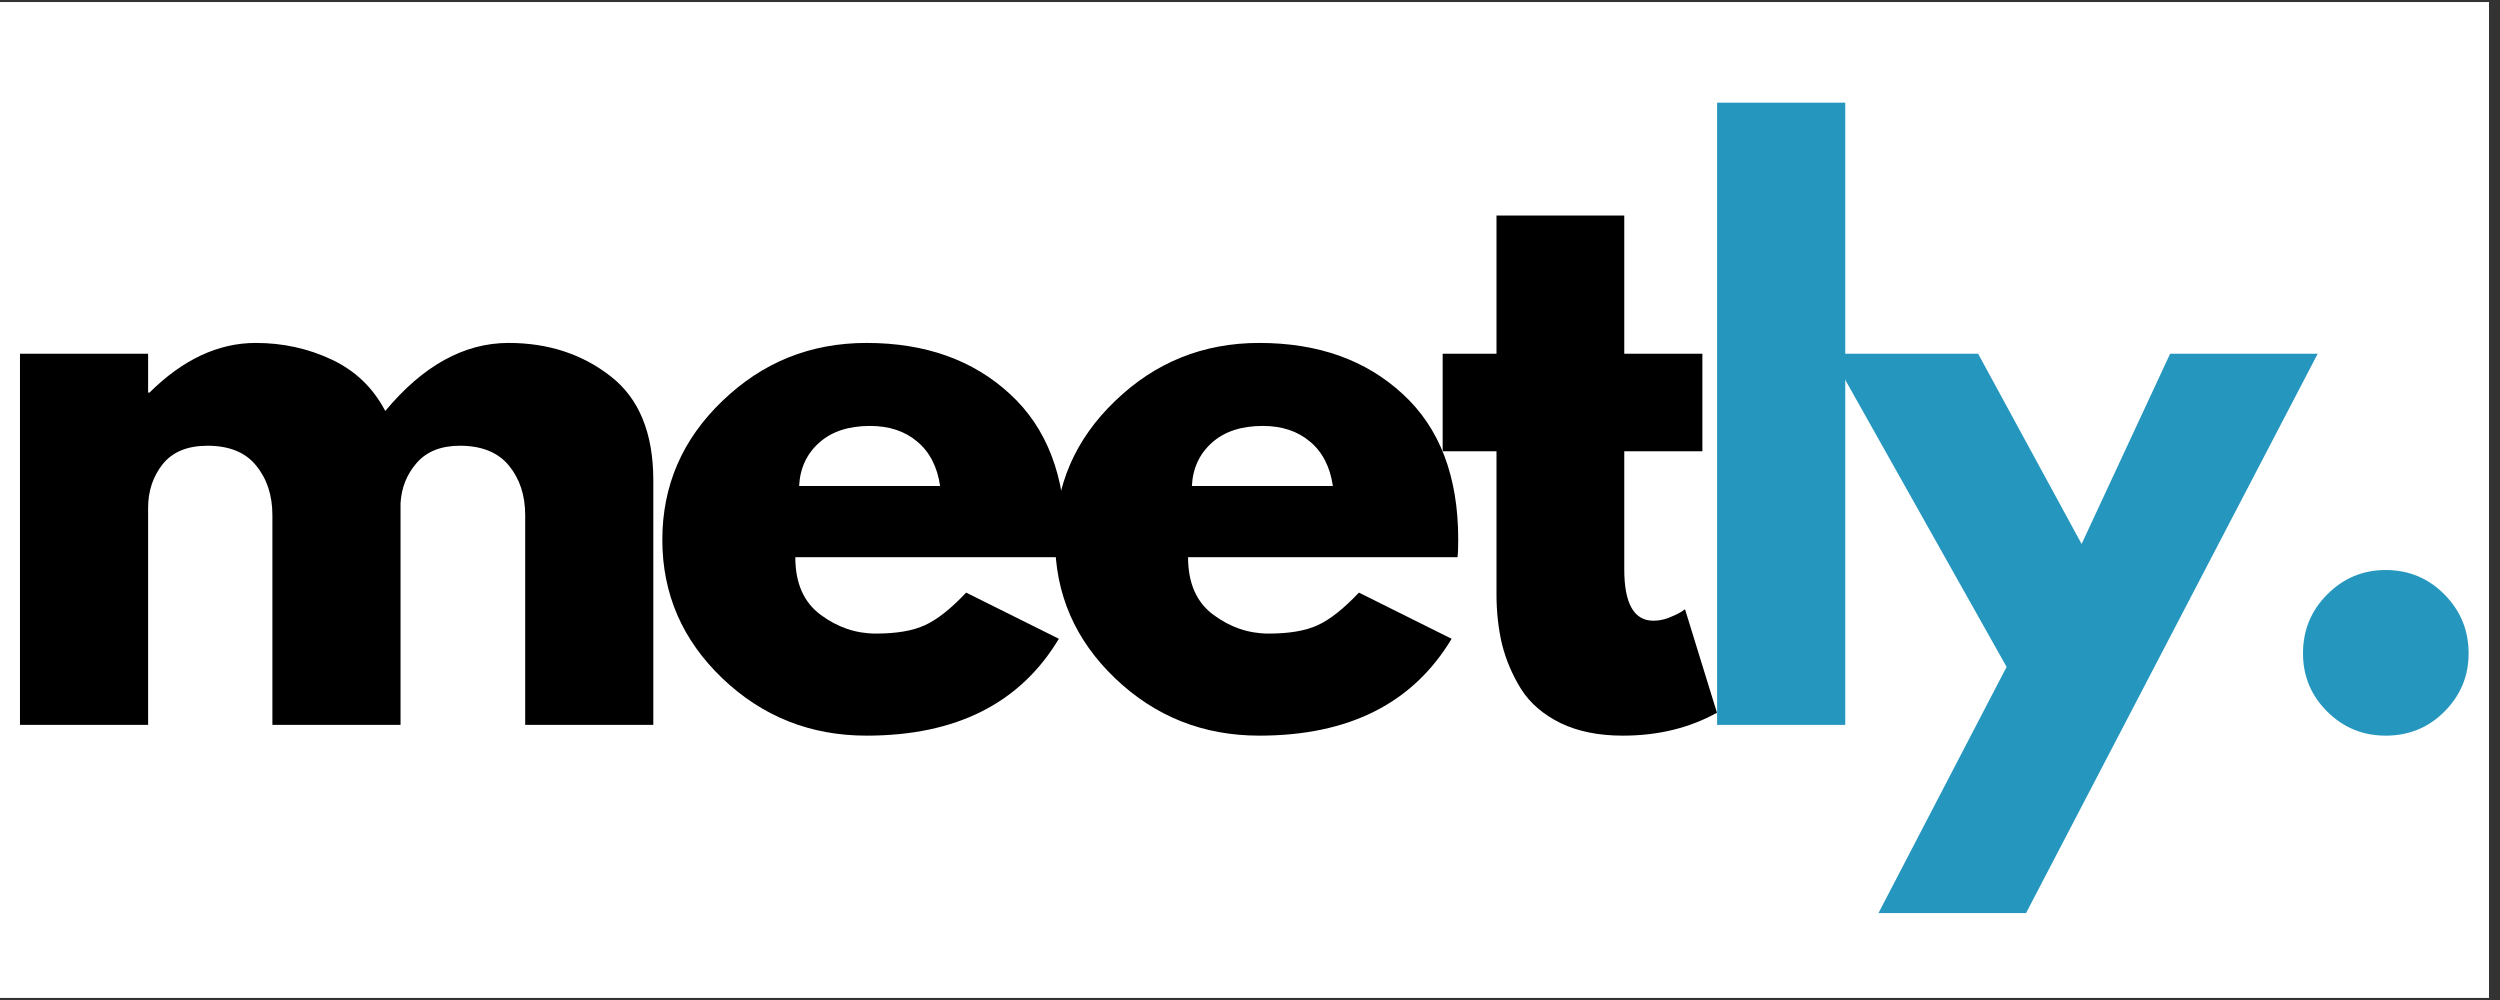
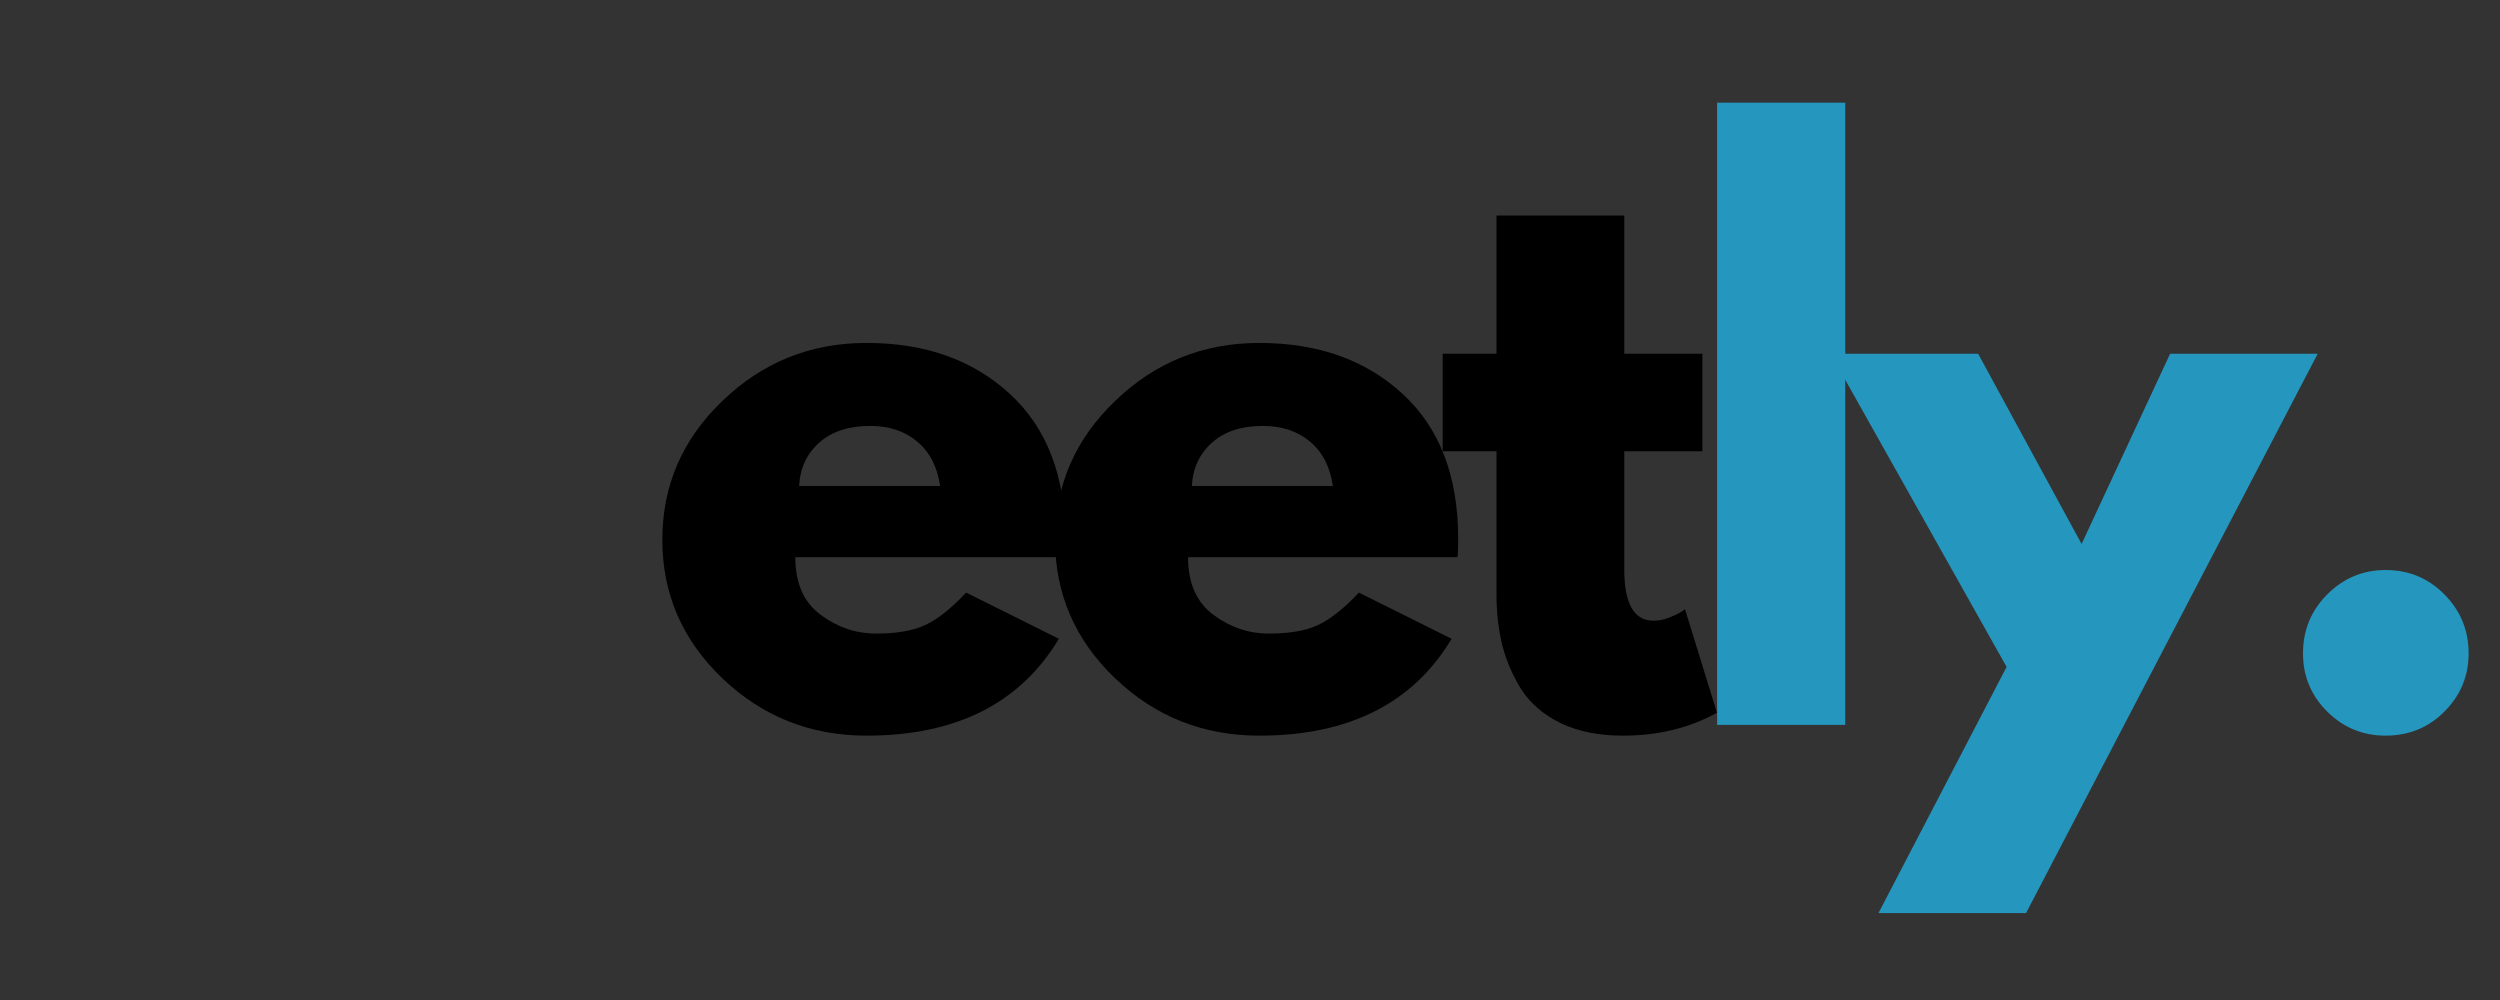
<svg xmlns="http://www.w3.org/2000/svg" width="150" zoomAndPan="magnify" viewBox="0 0 112.5 45" height="60" preserveAspectRatio="xMidYMid meet" version="1.0">
  <rect x="0" y="0" width="112.5" height="45" fill="#333333" stroke="none" />
  <defs>
    <g />
    <clipPath id="2f474f1bef">
-       <path d="M 0 0.098 L 112.004 0.098 L 112.004 44.898 L 0 44.898 Z M 0 0.098 " clip-rule="nonzero" />
-     </clipPath>
+       </clipPath>
  </defs>
  <g clip-path="url(#2f474f1bef)">
-     <path fill="#ffffff" d="M 0 0.098 L 112.004 0.098 L 112.004 44.902 L 0 44.902 Z M 0 0.098 " fill-opacity="1" fill-rule="nonzero" />
    <path fill="#ffffff" d="M 0 0.098 L 112.004 0.098 L 112.004 44.902 L 0 44.902 Z M 0 0.098 " fill-opacity="1" fill-rule="nonzero" />
  </g>
  <g fill="#000000" fill-opacity="1">
    <g transform="translate(-1.054, 32.62)">
      <g>
-         <path d="M 1.953 0 L 1.953 -16.703 L 7.719 -16.703 L 7.719 -14.953 L 7.781 -14.953 C 9.281 -16.441 10.875 -17.188 12.562 -17.188 C 13.781 -17.188 14.922 -16.938 15.984 -16.438 C 17.047 -15.938 17.848 -15.164 18.391 -14.125 C 20.086 -16.164 21.938 -17.188 23.938 -17.188 C 25.719 -17.188 27.25 -16.688 28.531 -15.688 C 29.812 -14.695 30.453 -13.133 30.453 -11 L 30.453 0 L 24.688 0 L 24.688 -9.438 C 24.688 -10.332 24.441 -11.078 23.953 -11.672 C 23.461 -12.266 22.727 -12.562 21.75 -12.562 C 20.906 -12.562 20.258 -12.305 19.812 -11.797 C 19.363 -11.285 19.117 -10.676 19.078 -9.969 L 19.078 0 L 13.312 0 L 13.312 -9.438 C 13.312 -10.332 13.066 -11.078 12.578 -11.672 C 12.098 -12.266 11.367 -12.562 10.391 -12.562 C 9.492 -12.562 8.82 -12.285 8.375 -11.734 C 7.938 -11.18 7.719 -10.523 7.719 -9.766 L 7.719 0 Z M 1.953 0 " />
-       </g>
+         </g>
    </g>
  </g>
  <g fill="#000000" fill-opacity="1">
    <g transform="translate(29.055, 32.62)">
      <g>
        <path d="M 18.859 -7.547 L 6.734 -7.547 C 6.734 -6.379 7.113 -5.516 7.875 -4.953 C 8.633 -4.391 9.461 -4.109 10.359 -4.109 C 11.285 -4.109 12.02 -4.234 12.562 -4.484 C 13.113 -4.734 13.734 -5.223 14.422 -5.953 L 18.594 -3.875 C 16.852 -0.969 13.969 0.484 9.938 0.484 C 7.414 0.484 5.254 -0.375 3.453 -2.094 C 1.648 -3.82 0.75 -5.898 0.75 -8.328 C 0.75 -10.766 1.648 -12.848 3.453 -14.578 C 5.254 -16.316 7.414 -17.188 9.938 -17.188 C 12.582 -17.188 14.734 -16.422 16.391 -14.891 C 18.055 -13.367 18.891 -11.188 18.891 -8.344 C 18.891 -7.945 18.879 -7.68 18.859 -7.547 Z M 6.906 -10.75 L 13.25 -10.75 C 13.125 -11.613 12.781 -12.281 12.219 -12.75 C 11.664 -13.219 10.957 -13.453 10.094 -13.453 C 9.133 -13.453 8.375 -13.203 7.812 -12.703 C 7.25 -12.203 6.945 -11.551 6.906 -10.75 Z M 6.906 -10.75 " />
      </g>
    </g>
  </g>
  <g fill="#000000" fill-opacity="1">
    <g transform="translate(46.729, 32.62)">
      <g>
        <path d="M 18.859 -7.547 L 6.734 -7.547 C 6.734 -6.379 7.113 -5.516 7.875 -4.953 C 8.633 -4.391 9.461 -4.109 10.359 -4.109 C 11.285 -4.109 12.02 -4.234 12.562 -4.484 C 13.113 -4.734 13.734 -5.223 14.422 -5.953 L 18.594 -3.875 C 16.852 -0.969 13.969 0.484 9.938 0.484 C 7.414 0.484 5.254 -0.375 3.453 -2.094 C 1.648 -3.82 0.75 -5.898 0.75 -8.328 C 0.75 -10.766 1.648 -12.848 3.453 -14.578 C 5.254 -16.316 7.414 -17.188 9.938 -17.188 C 12.582 -17.188 14.734 -16.422 16.391 -14.891 C 18.055 -13.367 18.891 -11.188 18.891 -8.344 C 18.891 -7.945 18.879 -7.68 18.859 -7.547 Z M 6.906 -10.75 L 13.25 -10.75 C 13.125 -11.613 12.781 -12.281 12.219 -12.75 C 11.664 -13.219 10.957 -13.453 10.094 -13.453 C 9.133 -13.453 8.375 -13.203 7.812 -12.703 C 7.25 -12.203 6.945 -11.551 6.906 -10.75 Z M 6.906 -10.75 " />
      </g>
    </g>
  </g>
  <g fill="#000000" fill-opacity="1">
    <g transform="translate(64.404, 32.62)">
      <g>
        <path d="M 2.938 -16.703 L 2.938 -22.922 L 8.688 -22.922 L 8.688 -16.703 L 12.203 -16.703 L 12.203 -12.312 L 8.688 -12.312 L 8.688 -7 C 8.688 -5.457 9.125 -4.688 10 -4.688 C 10.219 -4.688 10.441 -4.727 10.672 -4.812 C 10.91 -4.906 11.098 -4.992 11.234 -5.078 L 11.422 -5.203 L 12.859 -0.547 C 11.617 0.141 10.207 0.484 8.625 0.484 C 7.539 0.484 6.609 0.297 5.828 -0.078 C 5.047 -0.461 4.453 -0.973 4.047 -1.609 C 3.648 -2.254 3.363 -2.926 3.188 -3.625 C 3.02 -4.332 2.938 -5.086 2.938 -5.891 L 2.938 -12.312 L 0.516 -12.312 L 0.516 -16.703 Z M 2.938 -16.703 " />
      </g>
    </g>
  </g>
  <g fill="#2596be" fill-opacity="1">
    <g transform="translate(75.317, 32.62)">
      <g>
        <path d="M 1.953 0 L 1.953 -28 L 7.719 -28 L 7.719 0 Z M 1.953 0 " />
      </g>
    </g>
  </g>
  <g fill="#2596be" fill-opacity="1">
    <g transform="translate(83.031, 32.62)">
      <g>
        <path d="M 14.625 -16.703 L 21.266 -16.703 L 8.141 8.469 L 1.5 8.469 L 7.266 -2.609 L -0.656 -16.703 L 5.984 -16.703 L 10.641 -8.141 Z M 14.625 -16.703 " />
      </g>
    </g>
  </g>
  <g fill="#2596be" fill-opacity="1">
    <g transform="translate(101.682, 32.62)">
      <g>
        <path d="M 5.672 -6.969 C 6.711 -6.969 7.594 -6.602 8.312 -5.875 C 9.039 -5.145 9.406 -4.258 9.406 -3.219 C 9.406 -2.195 9.039 -1.32 8.312 -0.594 C 7.594 0.125 6.711 0.484 5.672 0.484 C 4.648 0.484 3.773 0.125 3.047 -0.594 C 2.316 -1.32 1.953 -2.195 1.953 -3.219 C 1.953 -4.258 2.316 -5.145 3.047 -5.875 C 3.773 -6.602 4.648 -6.969 5.672 -6.969 Z M 5.672 -6.969 " />
      </g>
    </g>
  </g>
</svg>